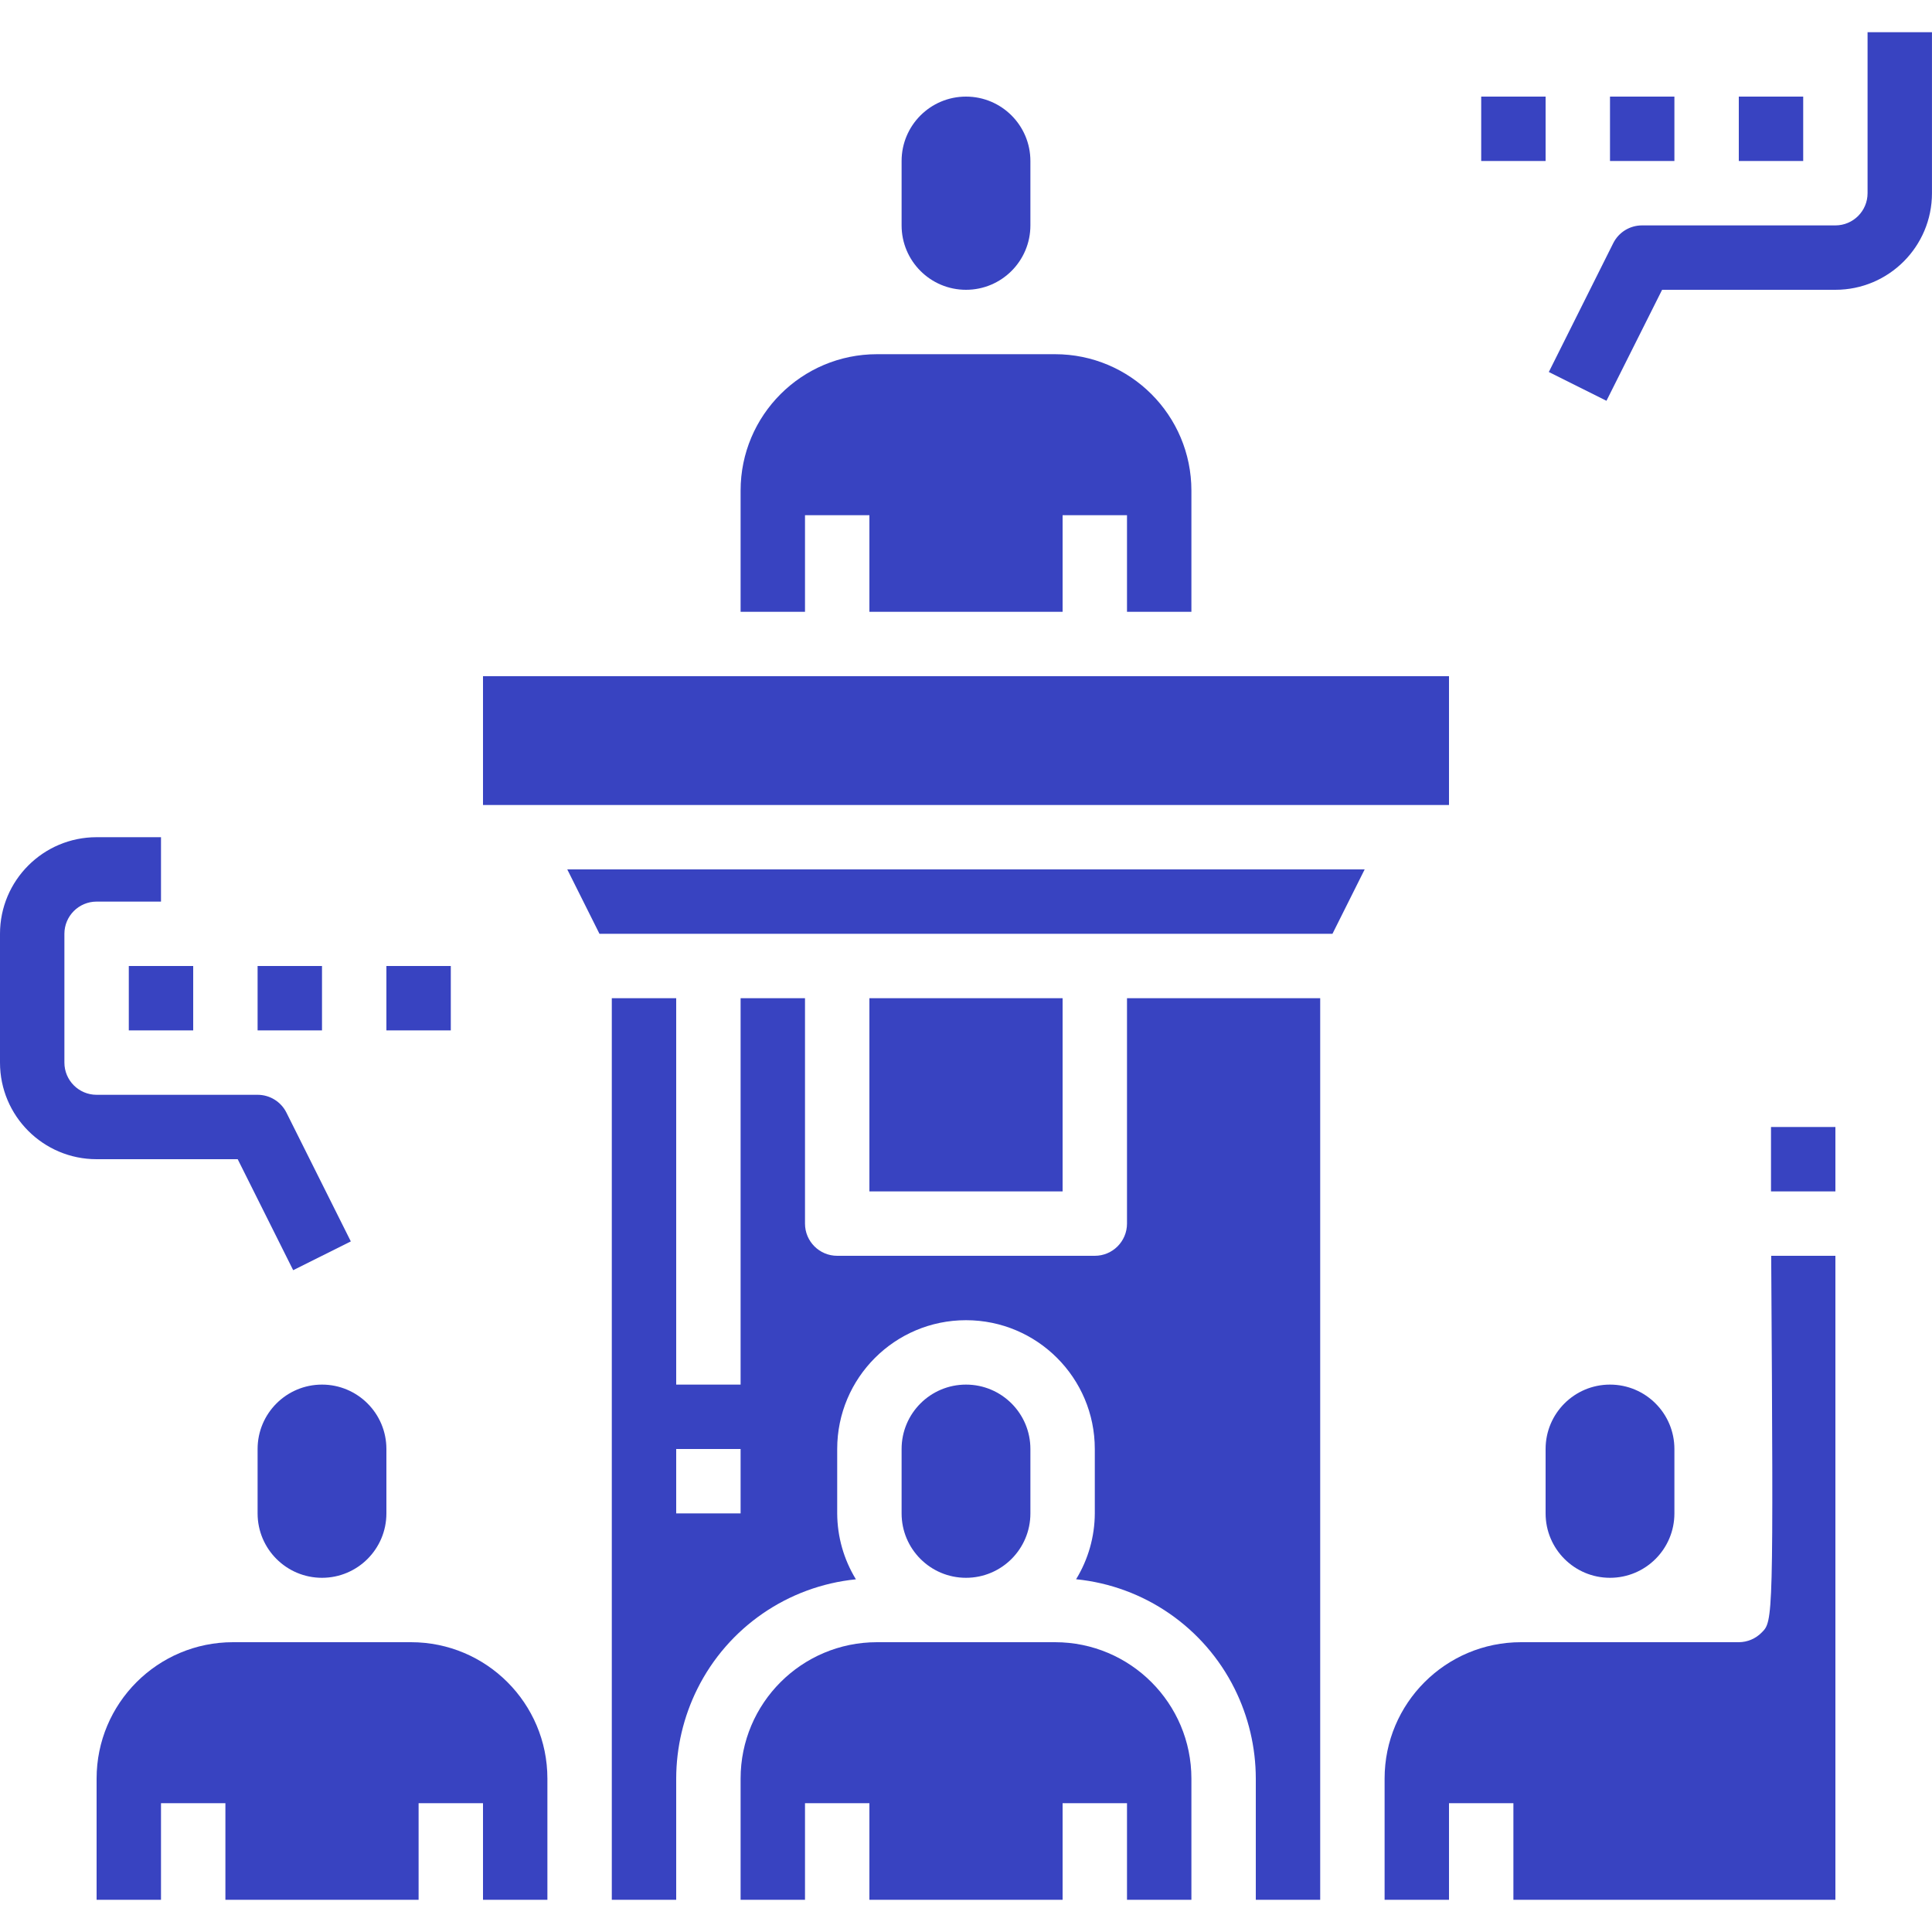
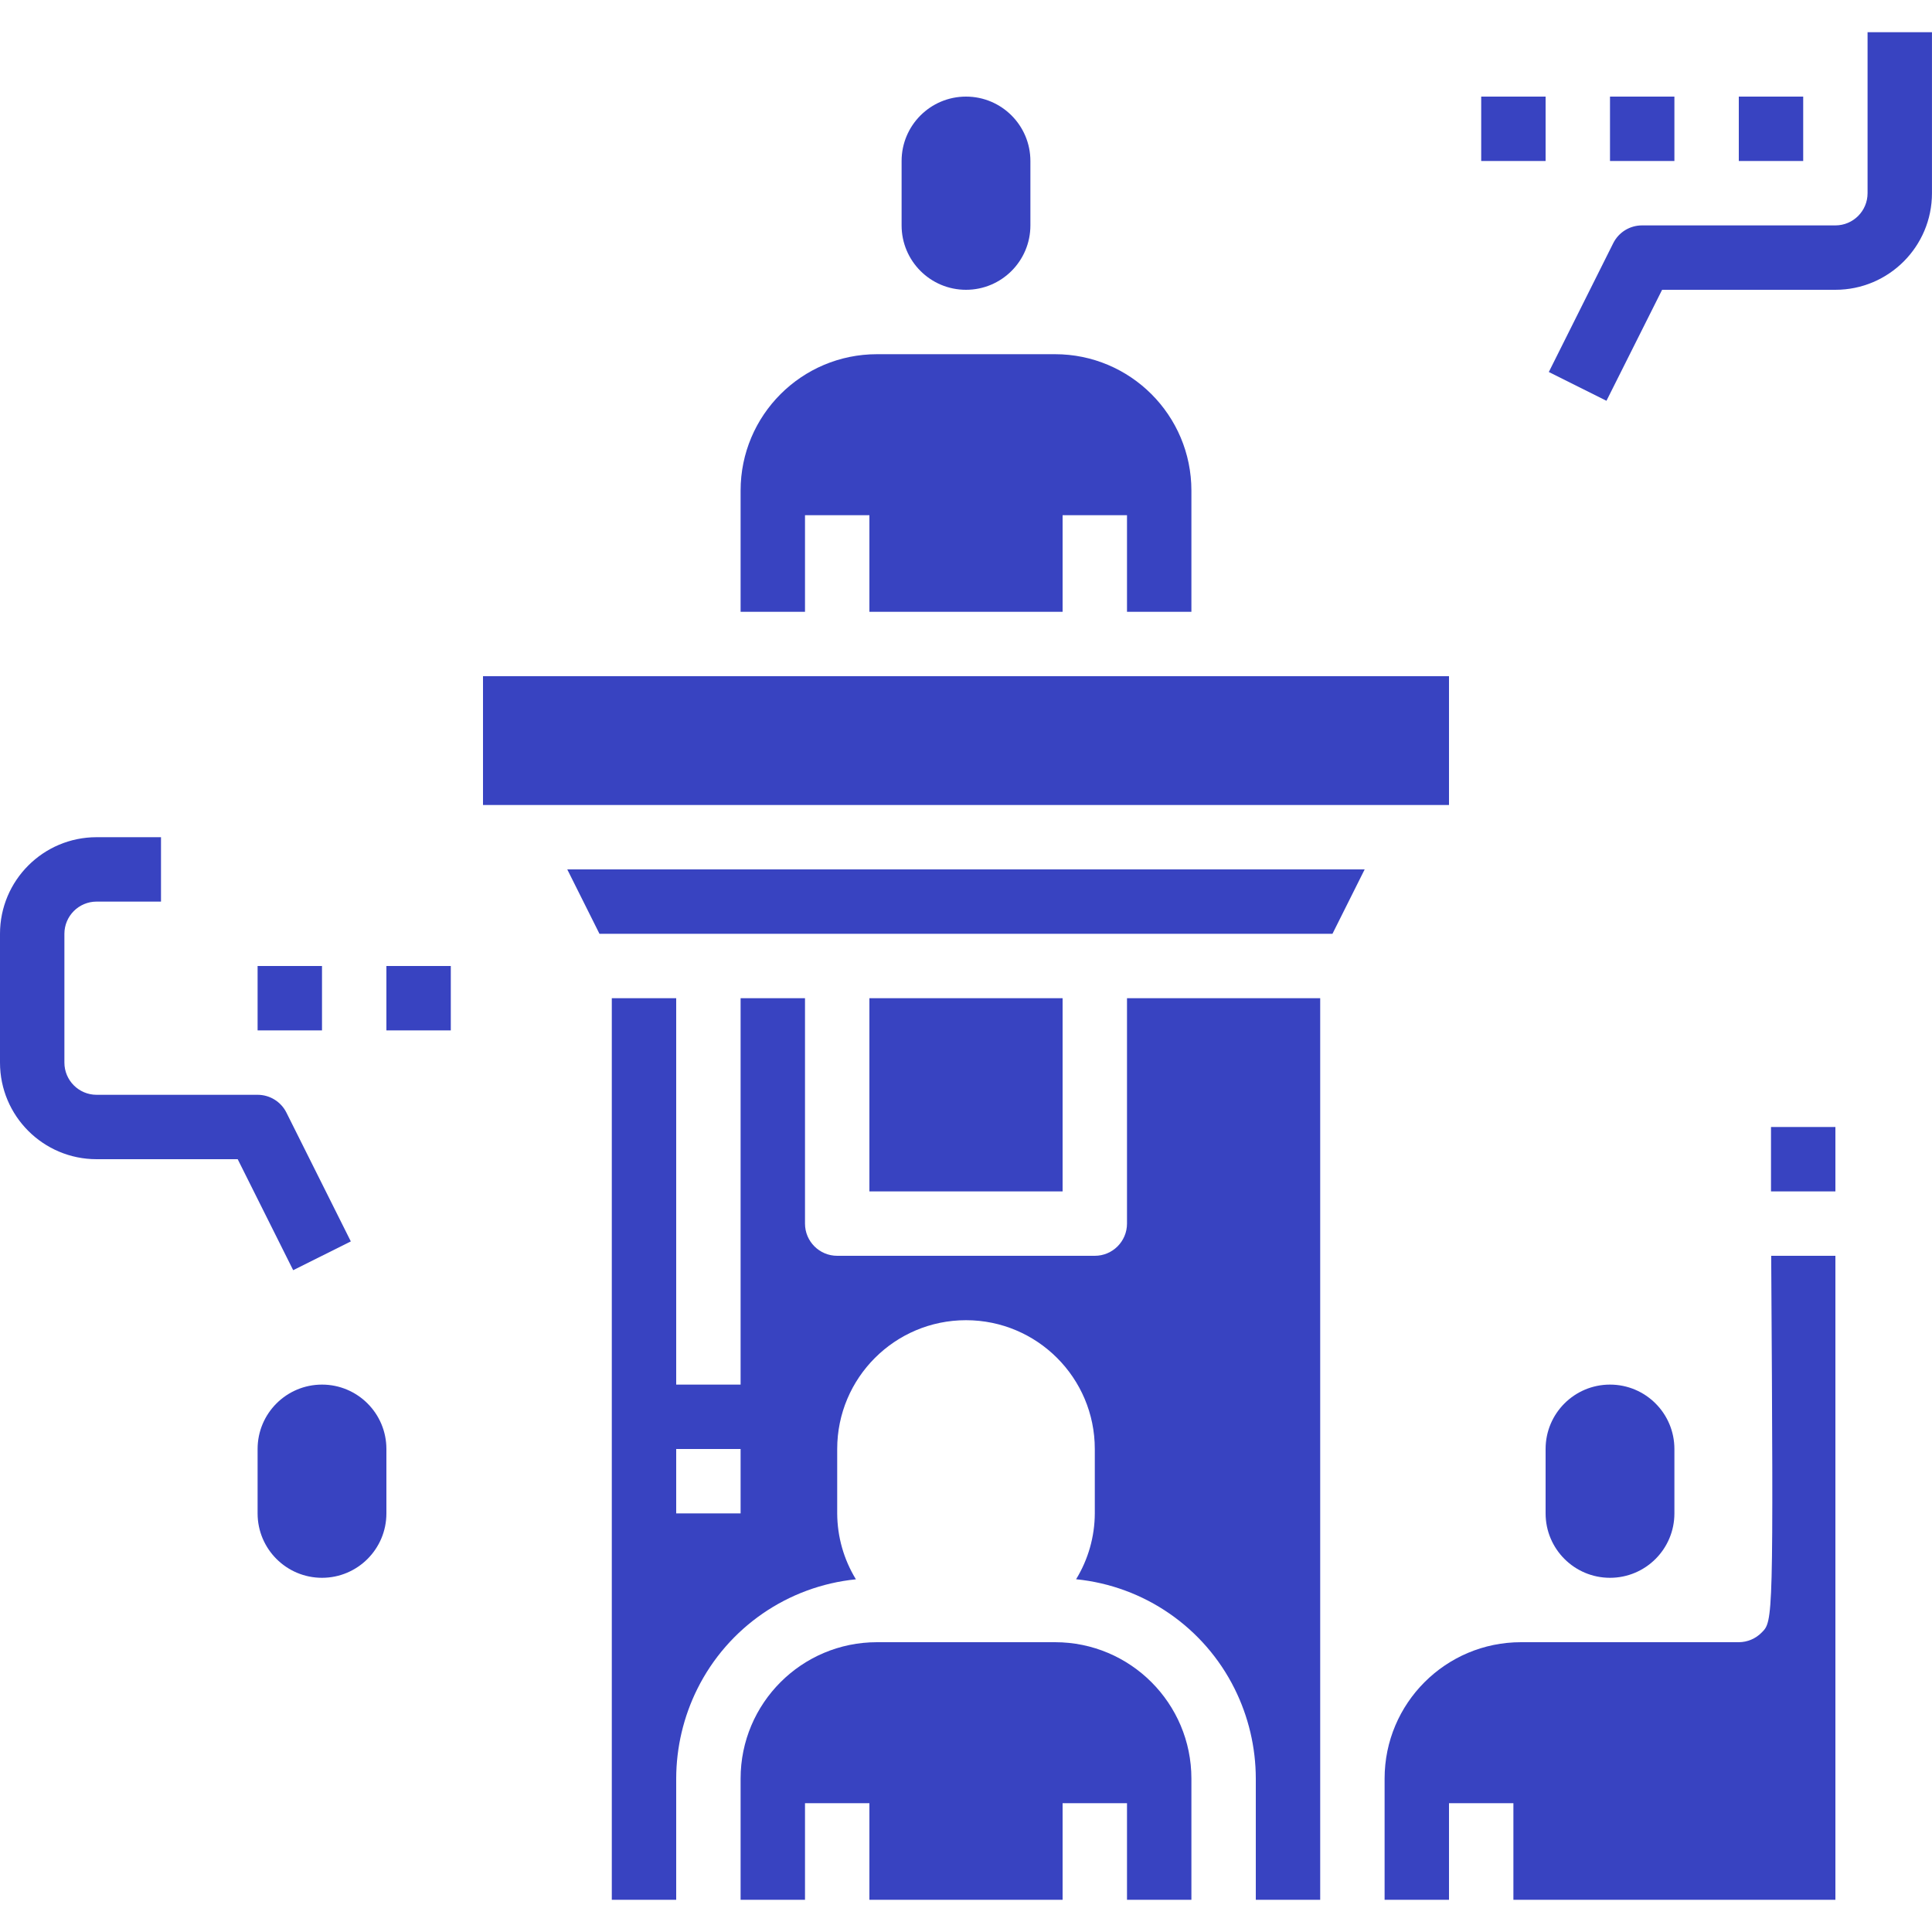
<svg xmlns="http://www.w3.org/2000/svg" width="60" height="60" viewBox="0 0 60 60" fill="none">
  <g clip-path="url(#clip0_1632_5185)">
-     <path d="M12.764 51H7.236C4.896 51 3 52.897 3 55.236V59H5V56H7V59H13V56H15V59H17V55.236C17 52.897 15.104 51 12.764 51Z" fill="#3843C1" />
    <path d="M32.764 51H27.236C24.896 51 23 52.897 23 55.236V59H25V56H27V59H33V56H35V59H37V55.236C37 52.897 35.103 51 32.764 51Z" fill="#3843C1" />
    <path d="M30 9C31.105 9 32 8.104 32 7V5C32 3.896 31.105 3 30 3C28.895 3 28 3.896 28 5V7C28 8.104 28.895 9 30 9Z" fill="#3843C1" />
-     <path d="M32 47V45C32 43.895 31.105 43 30 43C28.895 43 28 43.895 28 45V47C28 48.105 28.895 49 30 49C31.105 49 32 48.105 32 47Z" fill="#3843C1" />
    <path d="M25 16H27V19H33V16H35V19H37V15.236C37 12.896 35.103 11 32.764 11H27.236C24.896 11 23 12.896 23 15.236V19H25V16Z" fill="#3843C1" />
    <path d="M44 25H45V21H15V25H44Z" fill="#3843C1" />
    <path d="M54.71 50.7C54.523 50.891 54.267 50.999 54 51H47.236C44.897 51 43 52.897 43 55.236V59H45V56H47V59H57V39H55.006C55.077 50.335 55.067 50.346 54.71 50.7Z" fill="#3843C1" />
    <path d="M8 45V47C8 48.105 8.896 49 10 49C11.104 49 12 48.105 12 47V45C12 43.895 11.104 43 10 43C8.896 43 8 43.895 8 45Z" fill="#3843C1" />
    <path d="M48 47C48 48.105 48.895 49 50 49C51.105 49 52 48.105 52 47V45C52 43.895 51.105 43 50 43C48.895 43 48 43.895 48 45V47Z" fill="#3843C1" />
    <path d="M18.617 29H41.381L42.381 27H17.617L18.617 29Z" fill="#3843C1" />
    <path d="M55 35H57V37H55V35Z" fill="#3843C1" />
    <path d="M35 38C35 38.552 34.552 39 34 39H26C25.448 39 25 38.552 25 38V31H23V43H21V31H19V59H21V55.236C21.002 54.268 21.227 53.313 21.658 52.447C22.606 50.544 24.465 49.26 26.581 49.047C26.204 48.431 26.003 47.723 26 47V45C26 42.791 27.791 41 30 41C32.209 41 34 42.791 34 45V47C33.997 47.722 33.796 48.429 33.419 49.045C35.535 49.257 37.394 50.541 38.342 52.445C38.773 53.312 38.999 54.268 39 55.236V59H41V31H35V38ZM23 47H21V45H23V47Z" fill="#3843C1" />
    <path d="M27 31H33V37H27V31Z" fill="#3843C1" />
    <path d="M46 3H48V5H46V3Z" fill="#3843C1" />
    <path d="M50 3H52V5H50V3Z" fill="#3843C1" />
    <path d="M54 3H56V5H54V3Z" fill="#3843C1" />
    <path d="M57.999 1V6C57.999 6.552 57.552 7 56.999 7H50.999C50.619 6.998 50.27 7.212 50.1 7.553L48.1 11.553L49.89 12.447L51.618 9H56.999C58.656 9 59.999 7.657 59.999 6V1H57.999Z" fill="#3843C1" />
    <path d="M12 30H14V32H12V30Z" fill="#3843C1" />
    <path d="M8 30H10V32H8V30Z" fill="#3843C1" />
-     <path d="M4 30H6V32H4V30Z" fill="#3843C1" />
    <path d="M7.382 36L9.105 39.447L10.895 38.553L8.895 34.553C8.726 34.214 8.379 34 8 34H3C2.448 34 2 33.552 2 33V29C2 28.448 2.448 28 3 28H5V26H3C1.343 26 0 27.343 0 29V33C0 34.657 1.343 36 3 36H7.382Z" fill="#3843C1" />
  </g>
  <defs>
    <clipPath id="clip0_1632_5185">
      <rect width="60" height="60" fill="white" />
    </clipPath>
  </defs>
</svg>